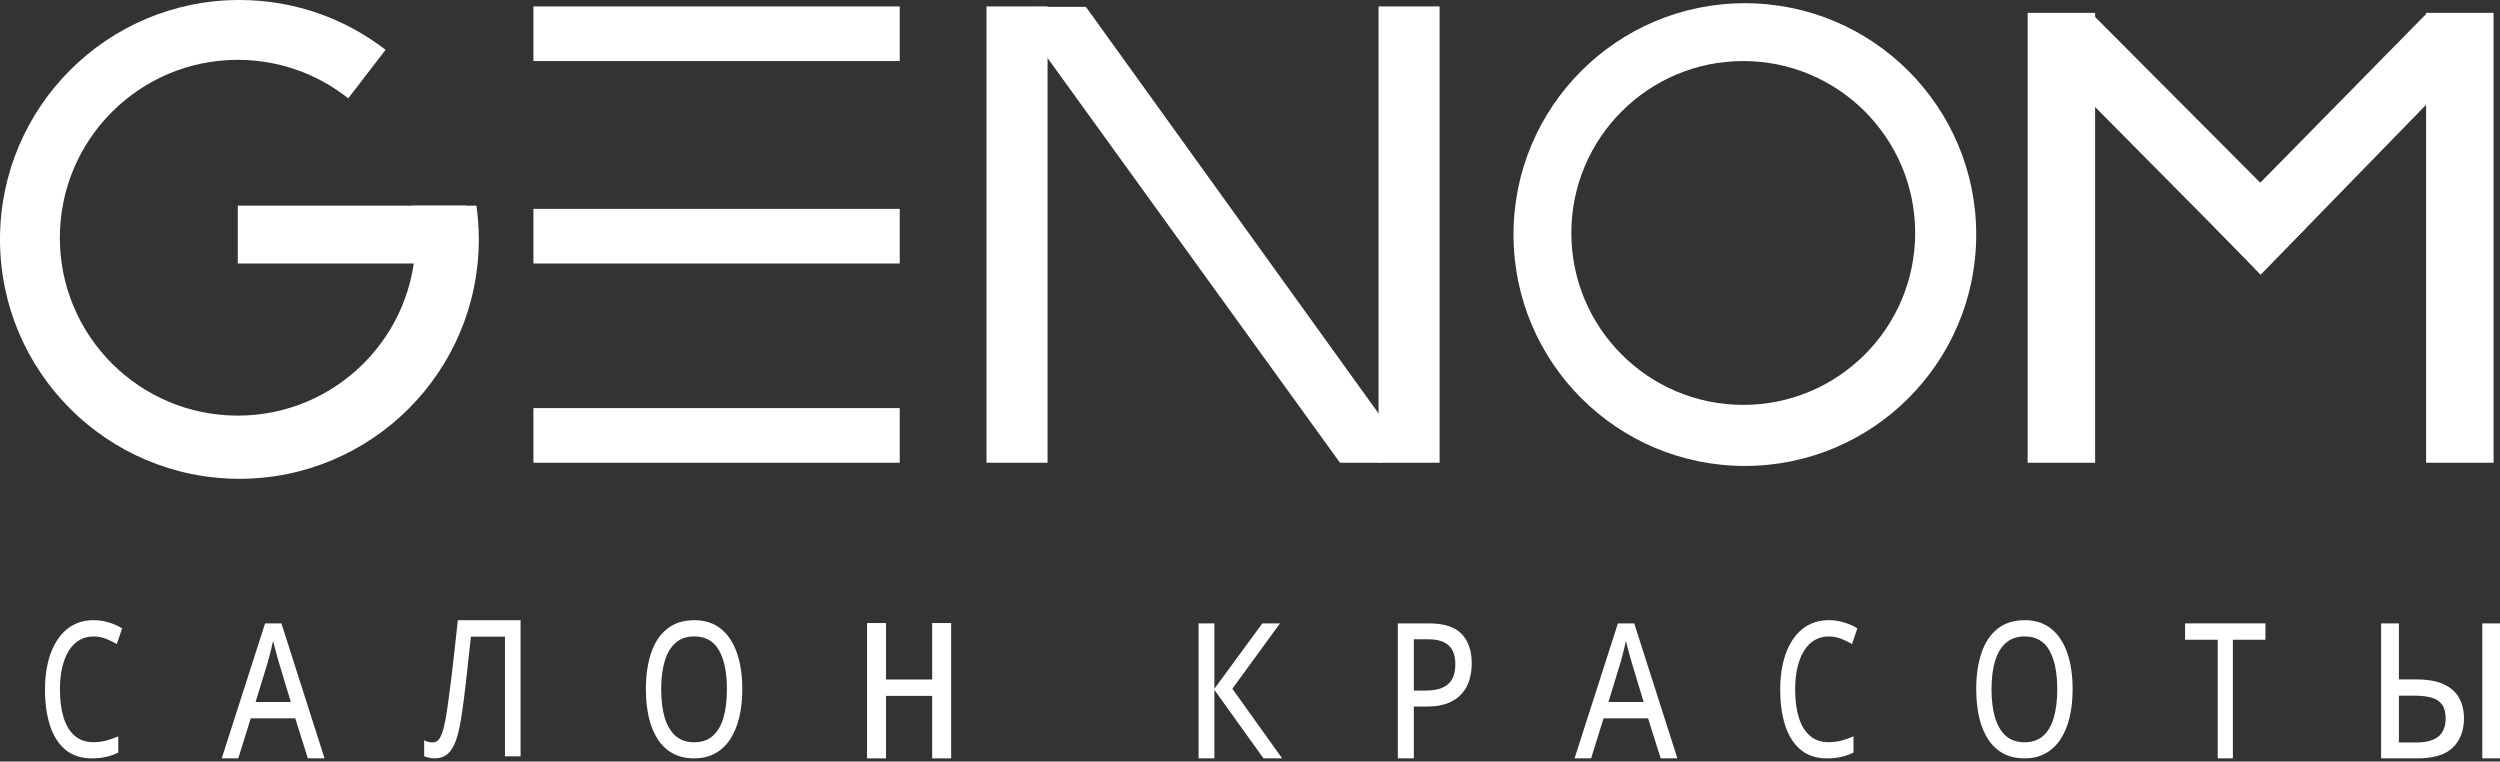
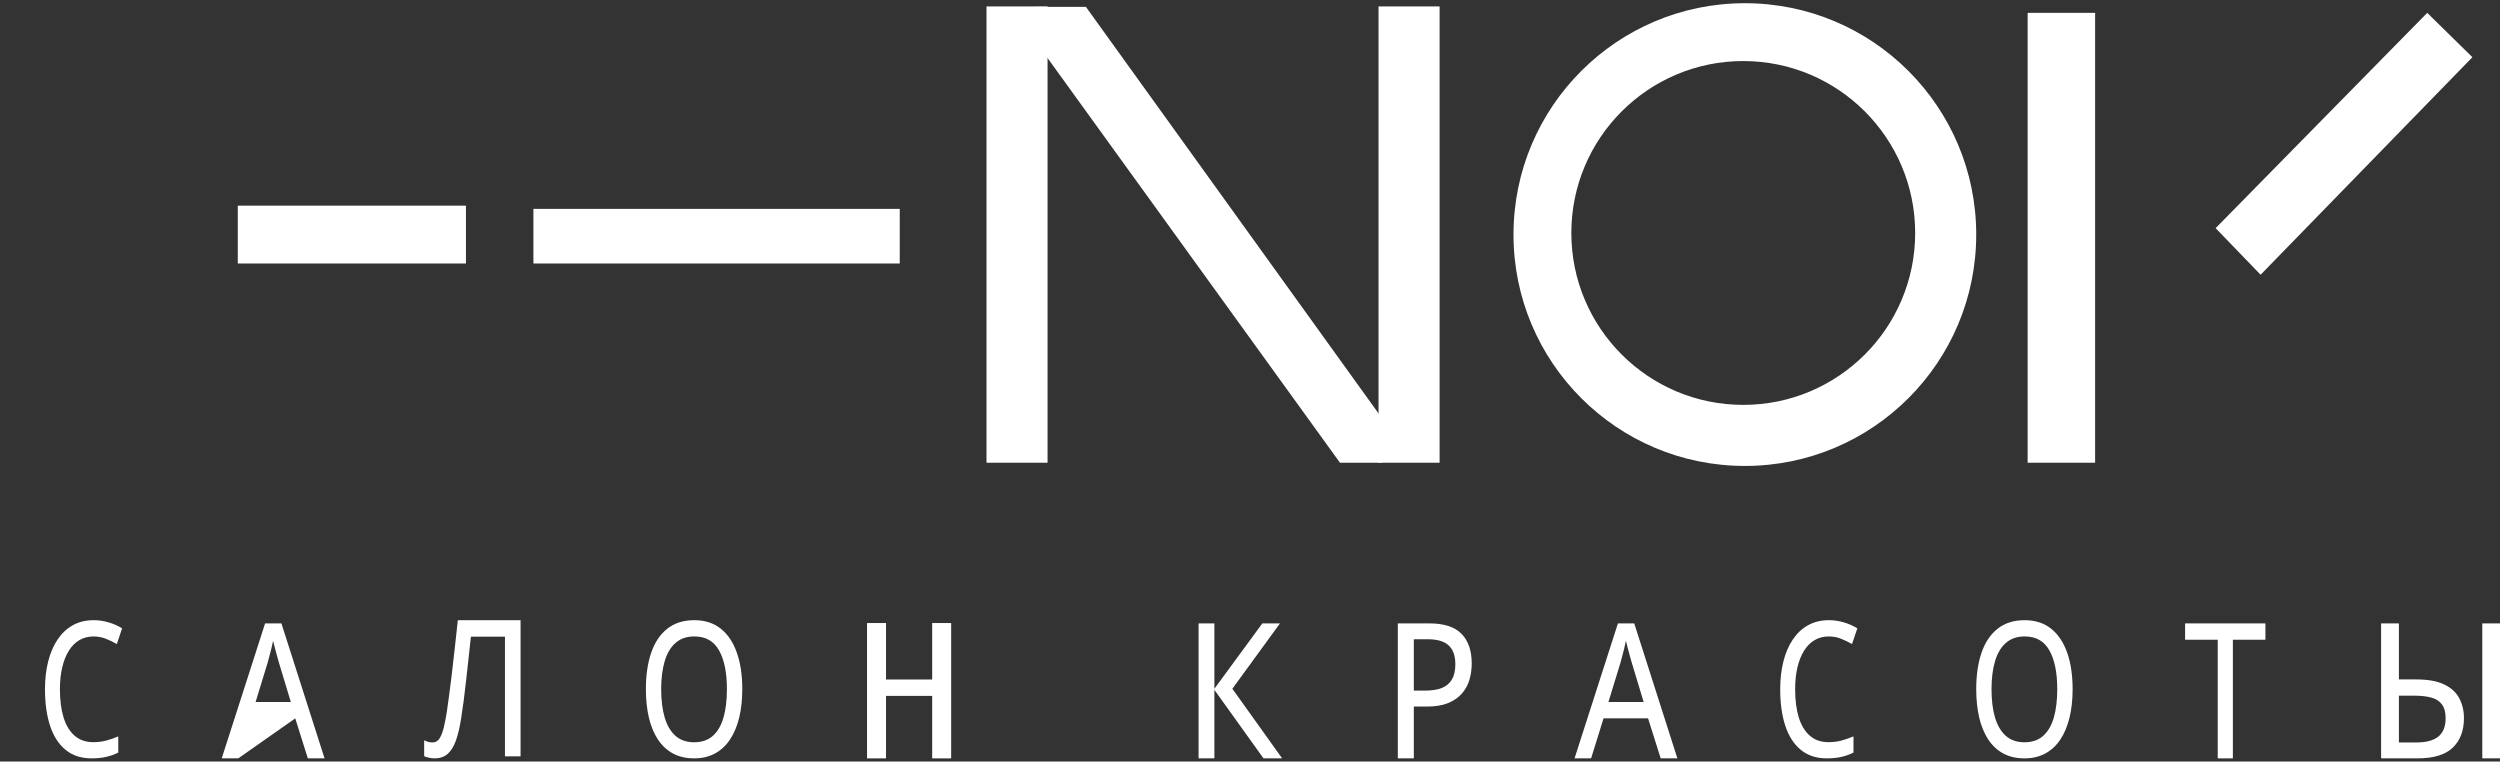
<svg xmlns="http://www.w3.org/2000/svg" width="778" height="237" viewBox="0 0 778 237" fill="none">
  <rect x="0" y="0" width="778" height="237" fill="#333333" stroke="none" />
  <path d="M569.117 198.064C567.481 198.064 566.011 198.445 564.708 199.208C563.419 199.952 562.326 201.049 561.428 202.498C560.53 203.929 559.843 205.655 559.365 207.677C558.887 209.698 558.648 211.978 558.648 214.514C558.648 217.89 559.024 220.808 559.777 223.269C560.545 225.729 561.696 227.627 563.231 228.962C564.766 230.297 566.699 230.965 569.03 230.965C570.42 230.965 571.745 230.803 573.005 230.478C574.279 230.135 575.546 229.696 576.805 229.162V234.198C575.589 234.808 574.329 235.256 573.026 235.542C571.738 235.847 570.224 236 568.487 236C565.243 236 562.543 235.113 560.386 233.339C558.243 231.566 556.643 229.077 555.586 225.872C554.529 222.649 554 218.853 554 214.486C554 211.32 554.333 208.43 554.999 205.817C555.665 203.185 556.643 200.915 557.931 199.008C559.22 197.082 560.798 195.603 562.666 194.574C564.548 193.525 566.713 193 569.16 193C570.753 193 572.302 193.229 573.808 193.687C575.329 194.125 576.726 194.745 578 195.546L576.349 200.438C575.292 199.809 574.156 199.256 572.939 198.779C571.738 198.302 570.463 198.064 569.117 198.064Z" fill="white" />
  <path d="M516.8 236L512.881 223.554H499.022L495.152 236H490L503.497 194H508.576L522 236H516.8ZM511.503 218.462L507.778 206.131C507.665 205.711 507.488 205.082 507.246 204.243C507.02 203.403 506.786 202.535 506.544 201.639C506.318 200.743 506.133 199.999 505.988 199.407C505.827 200.189 505.641 201.019 505.432 201.896C505.222 202.755 505.012 203.565 504.803 204.328C504.609 205.072 504.448 205.673 504.319 206.131L500.546 218.462H511.503Z" fill="white" />
  <path d="M645 214.486C645 217.705 644.683 220.638 644.048 223.286C643.413 225.914 642.469 228.181 641.214 230.086C639.974 231.971 638.417 233.429 636.542 234.457C634.683 235.486 632.506 236 630.011 236C627.472 236 625.258 235.486 623.369 234.457C621.494 233.429 619.937 231.962 618.697 230.057C617.458 228.152 616.528 225.876 615.908 223.229C615.303 220.581 615 217.648 615 214.429C615 210.143 615.546 206.39 616.638 203.171C617.731 199.952 619.391 197.457 621.62 195.686C623.863 193.895 626.683 193 630.077 193C633.354 193 636.1 193.886 638.314 195.657C640.528 197.429 642.196 199.924 643.317 203.143C644.439 206.343 645 210.124 645 214.486ZM619.76 214.486C619.76 217.876 620.122 220.81 620.845 223.286C621.583 225.743 622.705 227.648 624.21 229C625.731 230.333 627.664 231 630.011 231C632.387 231 634.328 230.333 635.834 229C637.339 227.648 638.446 225.743 639.155 223.286C639.863 220.81 640.218 217.876 640.218 214.486C640.218 209.343 639.406 205.324 637.782 202.429C636.159 199.514 633.59 198.057 630.077 198.057C627.716 198.057 625.775 198.724 624.255 200.057C622.734 201.371 621.605 203.257 620.867 205.714C620.129 208.152 619.76 211.076 619.76 214.486Z" fill="white" />
  <path d="M296.001 236.006H290.095V216.56H275.73V236.006H269.824V193.888H275.73V211.461H290.095V193.888H296.001V236.006Z" fill="white" />
  <path d="M694.867 236H690.156V199.085H680V194H705V199.085H694.867V236Z" fill="white" />
  <path d="M741 236V194H746.541V211.438H751.973C755.559 211.438 758.432 211.955 760.595 212.989C762.775 214.023 764.351 215.46 765.324 217.298C766.297 219.118 766.784 221.186 766.784 223.503C766.784 227.372 765.622 230.427 763.297 232.668C760.991 234.889 757.342 236 752.351 236H741ZM746.541 231.059H751.946C755.009 231.059 757.297 230.446 758.811 229.22C760.324 227.995 761.081 226.089 761.081 223.503C761.081 221.722 760.721 220.324 760 219.309C759.279 218.275 758.198 217.547 756.757 217.126C755.315 216.705 753.514 216.494 751.351 216.494H746.541V231.059ZM772.486 236V194H778V236H772.486Z" fill="white" />
  <path d="M444.788 194C449.37 194 452.713 195.082 454.818 197.246C456.939 199.41 458 202.484 458 206.468C458 208.268 457.757 209.982 457.271 211.61C456.786 213.219 455.992 214.646 454.891 215.891C453.806 217.116 452.373 218.093 450.592 218.821C448.811 219.529 446.625 219.884 444.035 219.884H439.979V236H435V194H444.788ZM444.399 198.941H439.979V214.914H443.501C445.557 214.914 447.281 214.646 448.674 214.109C450.066 213.554 451.119 212.673 451.831 211.466C452.543 210.26 452.9 208.67 452.9 206.698C452.9 204.093 452.212 202.149 450.835 200.866C449.459 199.583 447.314 198.941 444.399 198.941Z" fill="white" />
  <path d="M399 236H393.196L377.917 214.684V236H373V194H377.917V214.339L392.836 194H398.328L383.506 214.339L399 236Z" fill="white" />
  <path d="M29.117 198.064C27.48 198.064 26.011 198.445 24.708 199.208C23.419 199.952 22.326 201.049 21.428 202.498C20.53 203.929 19.843 205.655 19.365 207.677C18.887 209.698 18.648 211.978 18.648 214.514C18.648 217.89 19.024 220.808 19.777 223.269C20.545 225.729 21.696 227.627 23.231 228.962C24.766 230.297 26.699 230.965 29.03 230.965C30.42 230.965 31.745 230.803 33.005 230.478C34.279 230.135 35.546 229.696 36.805 229.162V234.198C35.589 234.808 34.329 235.256 33.026 235.542C31.738 235.847 30.224 236 28.487 236C25.243 236 22.543 235.113 20.386 233.339C18.242 231.566 16.642 229.077 15.585 225.872C14.528 222.649 14 218.853 14 214.486C14 211.32 14.333 208.43 14.999 205.817C15.665 203.185 16.642 200.915 17.931 199.008C19.22 197.082 20.798 195.603 22.666 194.574C24.548 193.525 26.713 193 29.16 193C30.753 193 32.302 193.229 33.808 193.687C35.328 194.125 36.726 194.745 38 195.546L36.349 200.438C35.292 199.809 34.156 199.256 32.939 198.779C31.738 198.302 30.463 198.064 29.117 198.064Z" fill="white" />
-   <path d="M95.8 236L91.881 223.554H78.022L74.152 236H69L82.497 194H87.576L101 236H95.8ZM90.503 218.462L86.778 206.131C86.665 205.711 86.487 205.082 86.246 204.243C86.02 203.403 85.786 202.535 85.544 201.639C85.319 200.743 85.133 199.999 84.988 199.407C84.827 200.189 84.641 201.019 84.432 201.896C84.222 202.755 84.012 203.565 83.803 204.328C83.609 205.072 83.448 205.673 83.319 206.131L79.546 218.462H90.503Z" fill="white" />
+   <path d="M95.8 236L91.881 223.554L74.152 236H69L82.497 194H87.576L101 236H95.8ZM90.503 218.462L86.778 206.131C86.665 205.711 86.487 205.082 86.246 204.243C86.02 203.403 85.786 202.535 85.544 201.639C85.319 200.743 85.133 199.999 84.988 199.407C84.827 200.189 84.641 201.019 84.432 201.896C84.222 202.755 84.012 203.565 83.803 204.328C83.609 205.072 83.448 205.673 83.319 206.131L79.546 218.462H90.503Z" fill="white" />
  <path d="M231 214.486C231 217.705 230.683 220.638 230.048 223.286C229.413 225.914 228.469 228.181 227.214 230.086C225.974 231.971 224.417 233.429 222.542 234.457C220.683 235.486 218.506 236 216.011 236C213.472 236 211.258 235.486 209.369 234.457C207.494 233.429 205.937 231.962 204.697 230.057C203.458 228.152 202.528 225.876 201.908 223.229C201.303 220.581 201 217.648 201 214.429C201 210.143 201.546 206.39 202.638 203.171C203.731 199.952 205.391 197.457 207.62 195.686C209.863 193.895 212.683 193 216.077 193C219.354 193 222.1 193.886 224.314 195.657C226.528 197.429 228.196 199.924 229.317 203.143C230.439 206.343 231 210.124 231 214.486ZM205.76 214.486C205.76 217.876 206.122 220.81 206.845 223.286C207.583 225.743 208.705 227.648 210.21 229C211.731 230.333 213.664 231 216.011 231C218.387 231 220.328 230.333 221.834 229C223.339 227.648 224.446 225.743 225.155 223.286C225.863 220.81 226.218 217.876 226.218 214.486C226.218 209.343 225.406 205.324 223.782 202.429C222.159 199.514 219.59 198.057 216.077 198.057C213.716 198.057 211.775 198.724 210.255 200.057C208.734 201.371 207.605 203.257 206.867 205.714C206.129 208.152 205.76 211.076 205.76 214.486Z" fill="white" />
  <path d="M162 235.363H157.143V198.129H146.548C146.325 200.196 146.087 202.388 145.833 204.706C145.595 207.005 145.341 209.304 145.071 211.602C144.817 213.901 144.556 216.084 144.286 218.151C144.016 220.199 143.754 222.014 143.5 223.598C143.087 226.226 142.563 228.466 141.929 230.321C141.294 232.156 140.444 233.566 139.381 234.551C138.317 235.517 136.921 236 135.19 236C134.619 236 134.048 235.932 133.476 235.797C132.921 235.681 132.429 235.527 132 235.334V230.379C132.381 230.572 132.786 230.736 133.214 230.871C133.659 230.987 134.135 231.045 134.643 231.045C135.548 231.045 136.27 230.62 136.81 229.77C137.349 228.901 137.786 227.752 138.119 226.322C138.468 224.873 138.778 223.28 139.048 221.541C139.238 220.305 139.46 218.711 139.714 216.76C139.984 214.809 140.27 212.578 140.571 210.067C140.873 207.555 141.183 204.851 141.5 201.954C141.833 199.056 142.159 196.071 142.476 193H162V235.363Z" fill="white" />
-   <path d="M166 2H280V19H166V2Z" fill="white" />
  <path d="M166 65H280V82H166V65Z" fill="white" />
-   <path d="M166 127H280V144H166V127Z" fill="white" />
  <path d="M652 4L652 144H631L631 4L652 4Z" fill="white" />
-   <path d="M650.853 4.14L717.5 71L703.494 85.28L636.855 18.005L650.853 4.14Z" fill="white" />
  <path d="M755.353 3.999L689.5 71L703.5 85.5L769.409 17.806L755.353 3.999Z" fill="white" />
-   <path d="M776 4V144H755L755 4L776 4Z" fill="white" />
  <path d="M326 2L326 144H307L307 2L326 2Z" fill="white" />
  <path d="M448 2V144H429L429 2L448 2Z" fill="white" />
  <path d="M337.93 2.132L431.621 132.304L430 144H417L322.509 13.231L322.511 2.132L337.93 2.132Z" fill="white" />
  <path fill-rule="evenodd" clip-rule="evenodd" d="M543 145C582.764 145 615 112.765 615 73C615 33.235 582.764 1 543 1C503.236 1 471 33.235 471 73C471 112.765 503.236 145 543 145ZM542.5 126C572.047 126 596 102.047 596 72.5C596 42.953 572.047 19 542.5 19C512.953 19 489 42.953 489 72.5C489 102.047 512.953 126 542.5 126Z" fill="white" />
  <path d="M74 64H145V82H74V64Z" fill="white" />
-   <path fill-rule="evenodd" clip-rule="evenodd" d="M149 74.5C149 115.645 115.645 149 74.5 149C33.355 149 0 115.645 0 74.5C0 33.355 33.355 0 74.5 0C91.63 0 107.41 5.782 119.995 15.5L108.371 30.599C98.926 23.102 86.977 18.625 73.983 18.625C43.41 18.625 18.625 43.41 18.625 73.983C18.625 104.556 43.41 129.34 73.983 129.34C104.556 129.34 129.34 104.556 129.34 73.983C129.34 70.574 129.032 67.238 128.443 64H148.266C148.75 67.43 149 70.936 149 74.5Z" fill="white" />
</svg>